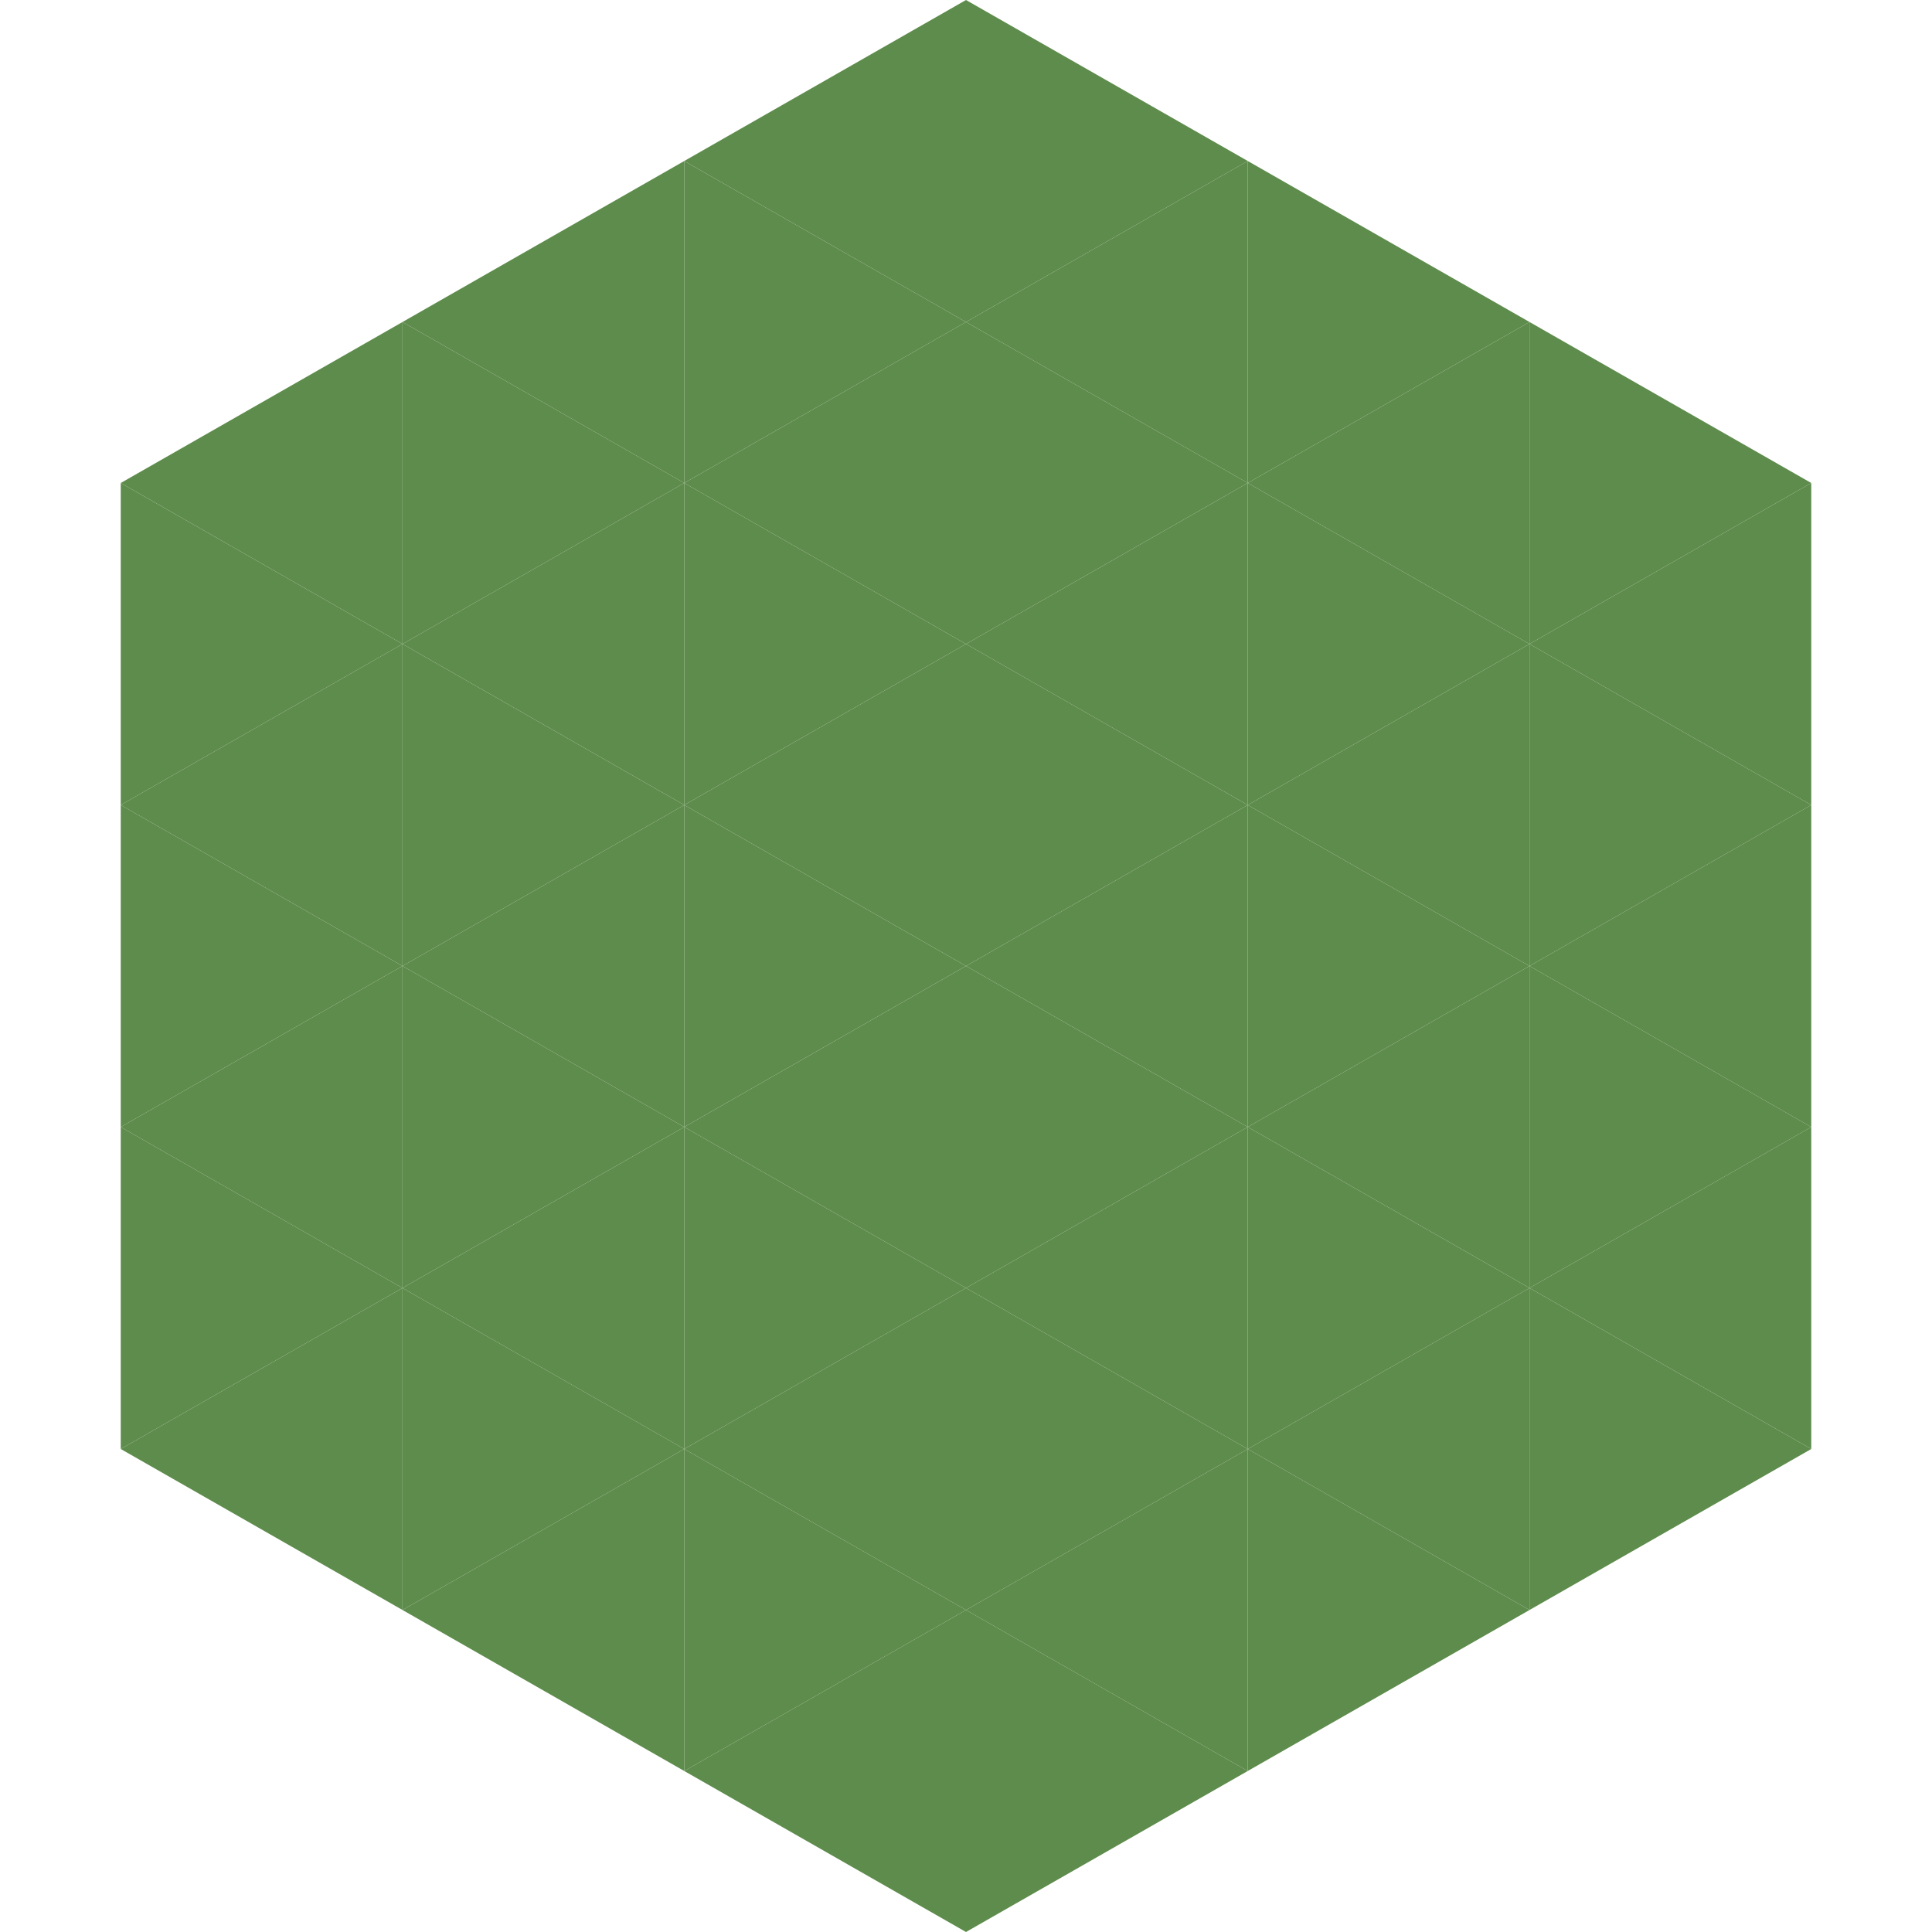
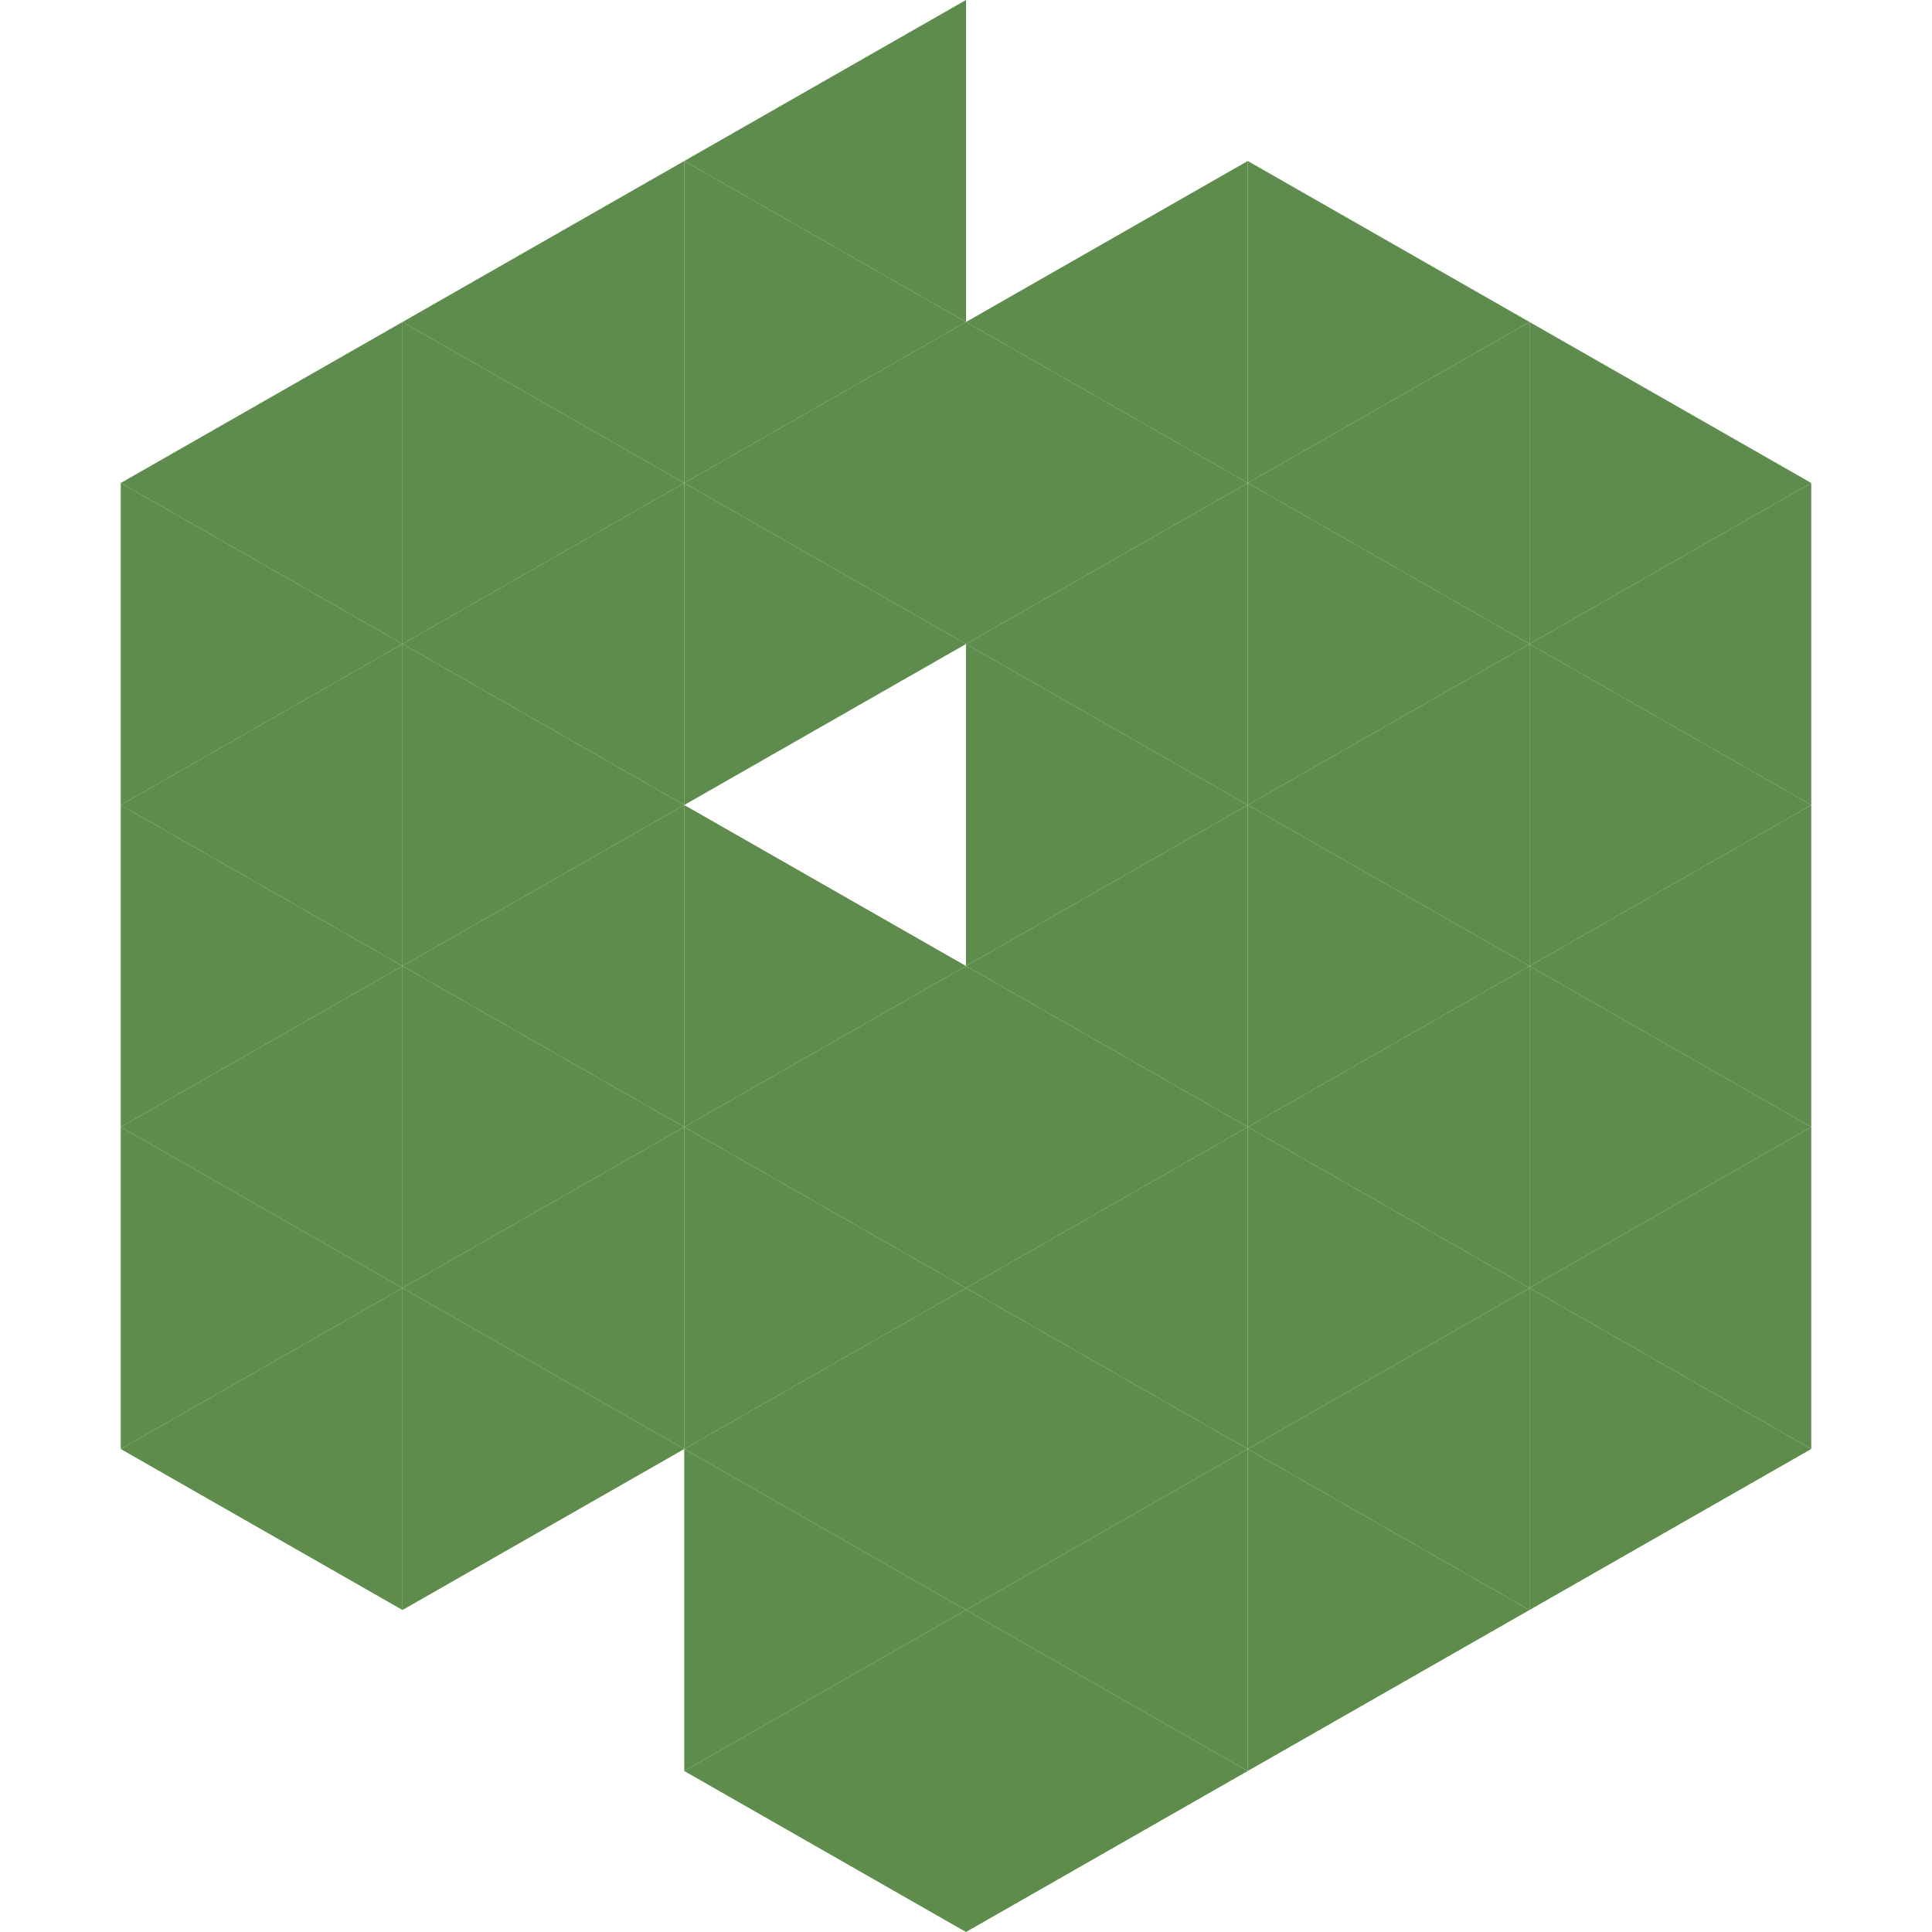
<svg xmlns="http://www.w3.org/2000/svg" width="240" height="240">
  <polygon points="50,40 15,60 50,80" style="fill:rgb(94,140,76)" />
  <polygon points="190,40 225,60 190,80" style="fill:rgb(94,140,76)" />
  <polygon points="15,60 50,80 15,100" style="fill:rgb(94,140,76)" />
  <polygon points="225,60 190,80 225,100" style="fill:rgb(94,140,76)" />
  <polygon points="50,80 15,100 50,120" style="fill:rgb(94,140,76)" />
  <polygon points="190,80 225,100 190,120" style="fill:rgb(94,140,76)" />
  <polygon points="15,100 50,120 15,140" style="fill:rgb(94,140,76)" />
  <polygon points="225,100 190,120 225,140" style="fill:rgb(94,140,76)" />
  <polygon points="50,120 15,140 50,160" style="fill:rgb(94,140,76)" />
  <polygon points="190,120 225,140 190,160" style="fill:rgb(94,140,76)" />
  <polygon points="15,140 50,160 15,180" style="fill:rgb(94,140,76)" />
  <polygon points="225,140 190,160 225,180" style="fill:rgb(94,140,76)" />
  <polygon points="50,160 15,180 50,200" style="fill:rgb(94,140,76)" />
  <polygon points="190,160 225,180 190,200" style="fill:rgb(94,140,76)" />
  <polygon points="15,180 50,200 15,220" style="fill:rgb(255,255,255); fill-opacity:0" />
  <polygon points="225,180 190,200 225,220" style="fill:rgb(255,255,255); fill-opacity:0" />
  <polygon points="50,0 85,20 50,40" style="fill:rgb(255,255,255); fill-opacity:0" />
-   <polygon points="190,0 155,20 190,40" style="fill:rgb(255,255,255); fill-opacity:0" />
  <polygon points="85,20 50,40 85,60" style="fill:rgb(94,140,76)" />
  <polygon points="155,20 190,40 155,60" style="fill:rgb(94,140,76)" />
  <polygon points="50,40 85,60 50,80" style="fill:rgb(94,140,76)" />
  <polygon points="190,40 155,60 190,80" style="fill:rgb(94,140,76)" />
  <polygon points="85,60 50,80 85,100" style="fill:rgb(94,140,76)" />
  <polygon points="155,60 190,80 155,100" style="fill:rgb(94,140,76)" />
  <polygon points="50,80 85,100 50,120" style="fill:rgb(94,140,76)" />
  <polygon points="190,80 155,100 190,120" style="fill:rgb(94,140,76)" />
  <polygon points="85,100 50,120 85,140" style="fill:rgb(94,140,76)" />
  <polygon points="155,100 190,120 155,140" style="fill:rgb(94,140,76)" />
  <polygon points="50,120 85,140 50,160" style="fill:rgb(94,140,76)" />
  <polygon points="190,120 155,140 190,160" style="fill:rgb(94,140,76)" />
  <polygon points="85,140 50,160 85,180" style="fill:rgb(94,140,76)" />
  <polygon points="155,140 190,160 155,180" style="fill:rgb(94,140,76)" />
  <polygon points="50,160 85,180 50,200" style="fill:rgb(94,140,76)" />
  <polygon points="190,160 155,180 190,200" style="fill:rgb(94,140,76)" />
-   <polygon points="85,180 50,200 85,220" style="fill:rgb(94,140,76)" />
  <polygon points="155,180 190,200 155,220" style="fill:rgb(94,140,76)" />
  <polygon points="120,0 85,20 120,40" style="fill:rgb(94,140,76)" />
-   <polygon points="120,0 155,20 120,40" style="fill:rgb(94,140,76)" />
  <polygon points="85,20 120,40 85,60" style="fill:rgb(94,140,76)" />
  <polygon points="155,20 120,40 155,60" style="fill:rgb(94,140,76)" />
  <polygon points="120,40 85,60 120,80" style="fill:rgb(94,140,76)" />
  <polygon points="120,40 155,60 120,80" style="fill:rgb(94,140,76)" />
  <polygon points="85,60 120,80 85,100" style="fill:rgb(94,140,76)" />
  <polygon points="155,60 120,80 155,100" style="fill:rgb(94,140,76)" />
-   <polygon points="120,80 85,100 120,120" style="fill:rgb(94,140,76)" />
  <polygon points="120,80 155,100 120,120" style="fill:rgb(94,140,76)" />
  <polygon points="85,100 120,120 85,140" style="fill:rgb(94,140,76)" />
  <polygon points="155,100 120,120 155,140" style="fill:rgb(94,140,76)" />
  <polygon points="120,120 85,140 120,160" style="fill:rgb(94,140,76)" />
  <polygon points="120,120 155,140 120,160" style="fill:rgb(94,140,76)" />
  <polygon points="85,140 120,160 85,180" style="fill:rgb(94,140,76)" />
  <polygon points="155,140 120,160 155,180" style="fill:rgb(94,140,76)" />
  <polygon points="120,160 85,180 120,200" style="fill:rgb(94,140,76)" />
  <polygon points="120,160 155,180 120,200" style="fill:rgb(94,140,76)" />
  <polygon points="85,180 120,200 85,220" style="fill:rgb(94,140,76)" />
  <polygon points="155,180 120,200 155,220" style="fill:rgb(94,140,76)" />
  <polygon points="120,200 85,220 120,240" style="fill:rgb(94,140,76)" />
  <polygon points="120,200 155,220 120,240" style="fill:rgb(94,140,76)" />
  <polygon points="85,220 120,240 85,260" style="fill:rgb(255,255,255); fill-opacity:0" />
  <polygon points="155,220 120,240 155,260" style="fill:rgb(255,255,255); fill-opacity:0" />
</svg>